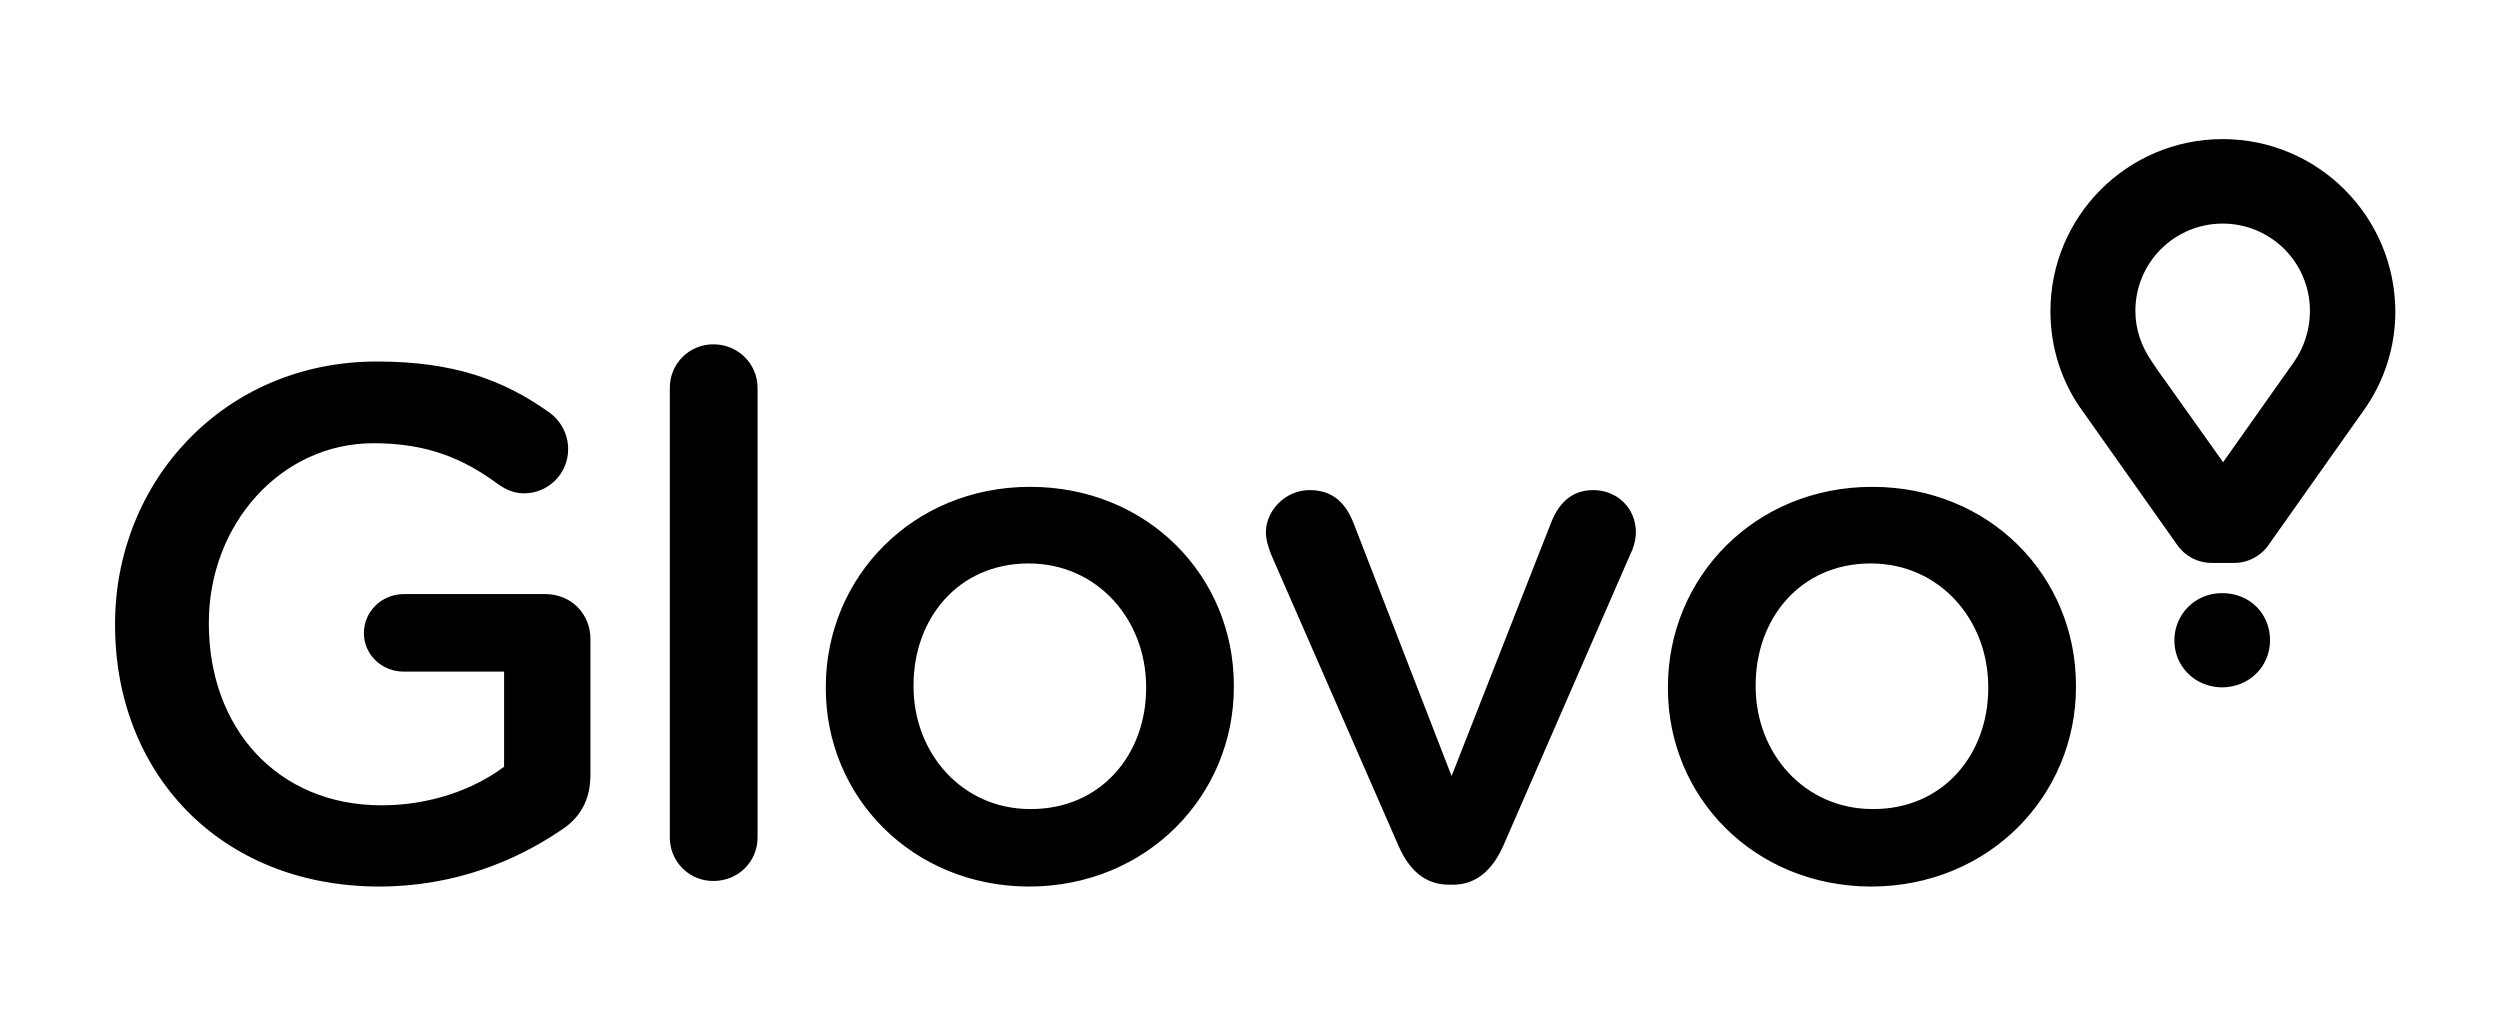
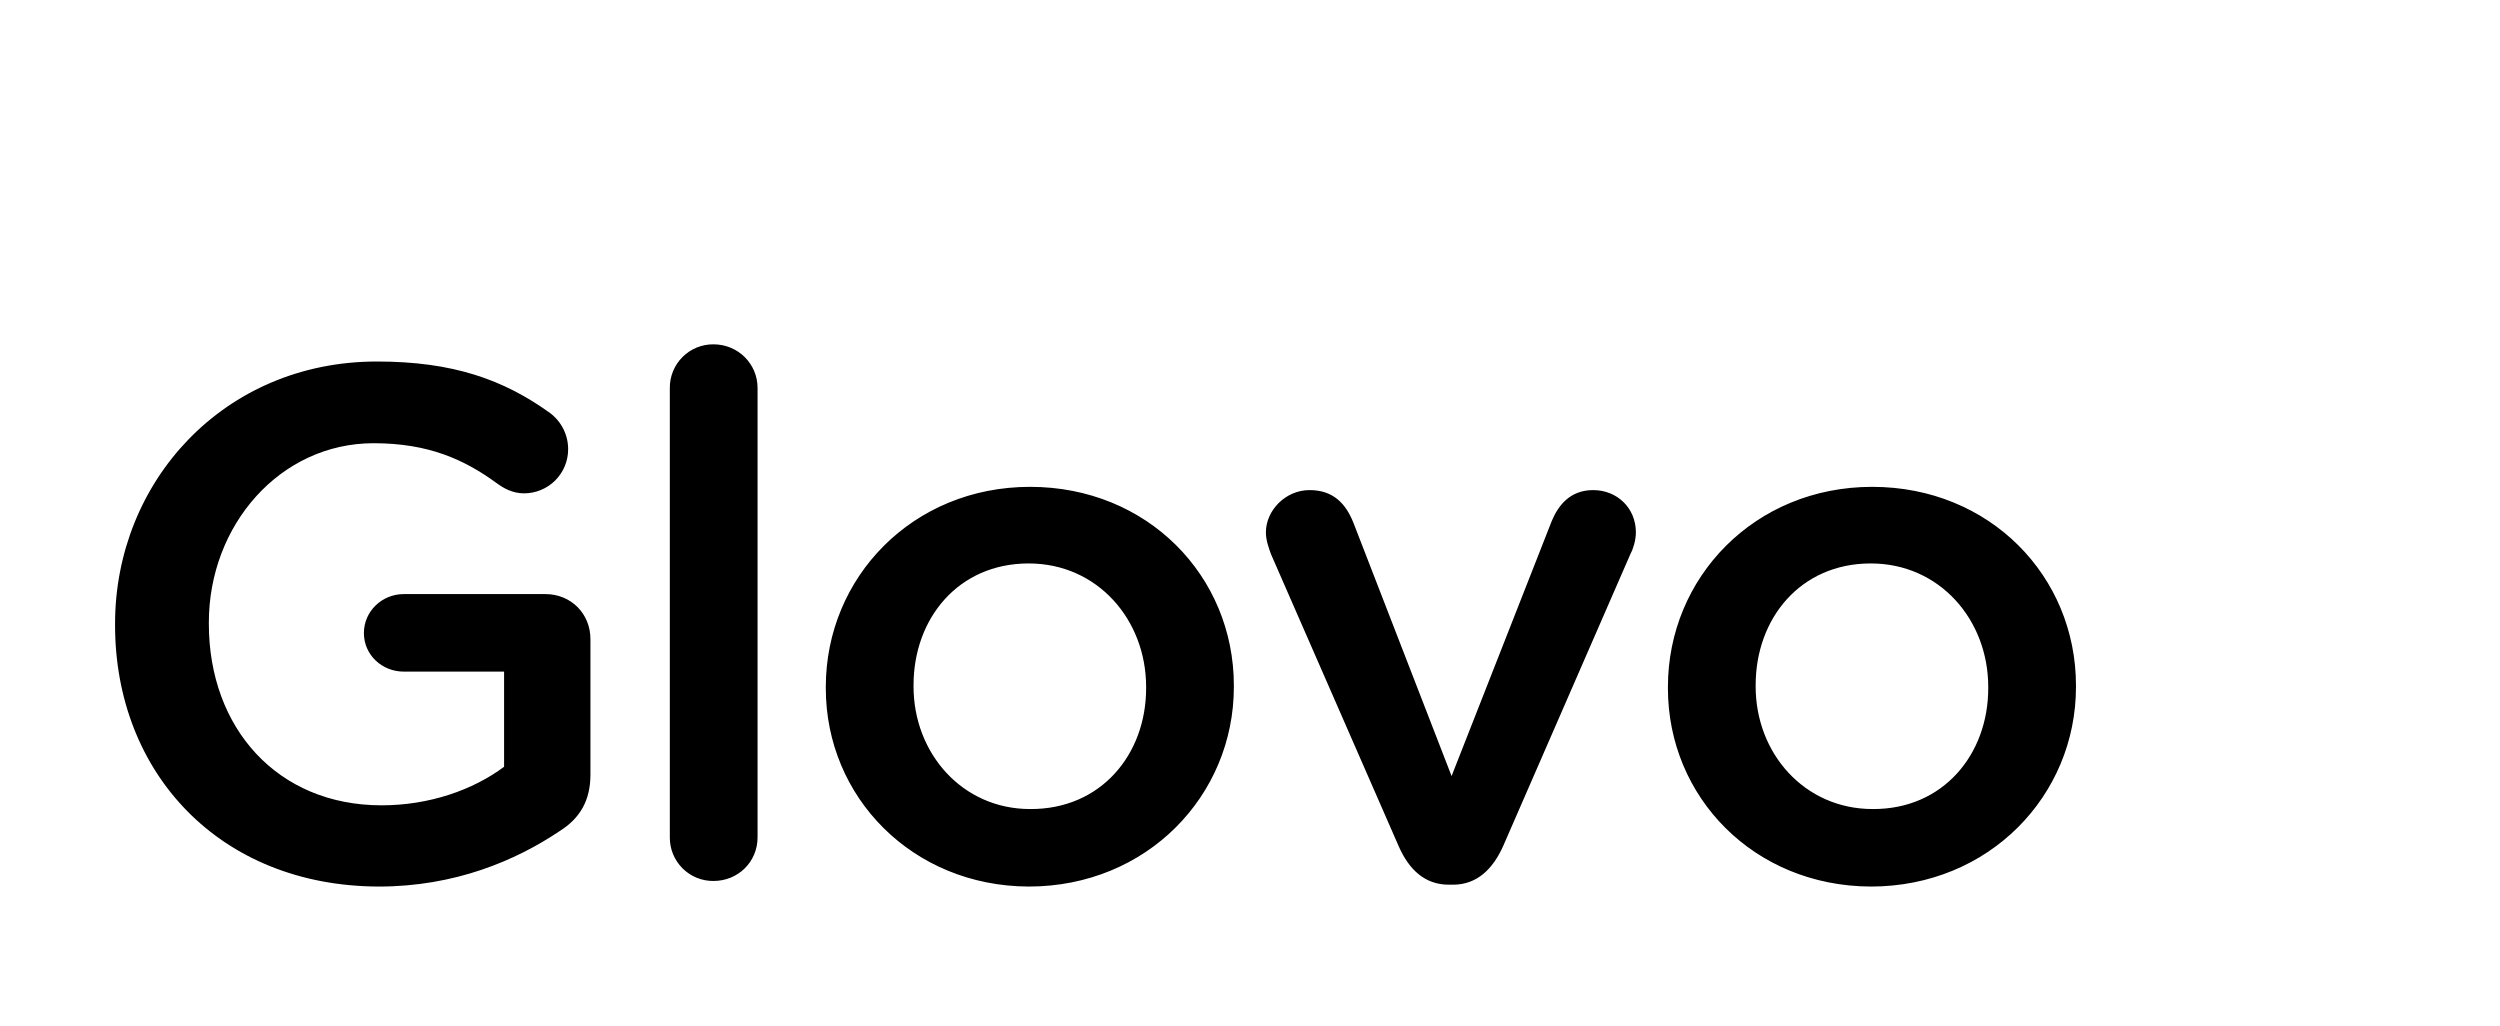
<svg xmlns="http://www.w3.org/2000/svg" width="156" height="64" viewBox="0 0 156 64" fill="none">
  <path d="M7.18 39.011V38.925C7.18 30.061 13.959 22.558 23.518 22.558C28.269 22.558 31.427 23.687 34.323 25.773C34.674 26.036 34.959 26.377 35.155 26.769C35.352 27.161 35.453 27.594 35.452 28.033C35.453 28.394 35.382 28.752 35.243 29.086C35.105 29.42 34.903 29.723 34.647 29.979C34.391 30.234 34.088 30.437 33.754 30.575C33.42 30.714 33.062 30.785 32.701 30.785C31.977 30.785 31.427 30.466 30.992 30.148C28.964 28.67 26.733 27.657 23.315 27.657C17.463 27.657 13.032 32.784 13.032 38.838V38.925C13.032 45.443 17.319 50.252 23.808 50.252C26.791 50.252 29.514 49.295 31.455 47.847V41.909H25.198C23.836 41.909 22.707 40.866 22.707 39.504C22.707 38.142 23.836 37.071 25.198 37.071H34.033C35.627 37.071 36.843 38.288 36.843 39.881V48.339C36.843 49.933 36.206 51.062 34.902 51.873C32.179 53.699 28.385 55.321 23.634 55.321C13.698 55.292 7.18 48.224 7.18 39.011ZM41.797 24.209C41.794 23.851 41.862 23.496 41.998 23.164C42.134 22.832 42.335 22.531 42.588 22.278C42.841 22.024 43.143 21.824 43.474 21.688C43.806 21.552 44.161 21.484 44.52 21.486C46.055 21.486 47.272 22.703 47.272 24.209V52.25C47.272 53.785 46.055 54.973 44.52 54.973C44.161 54.976 43.806 54.907 43.474 54.772C43.143 54.636 42.841 54.435 42.588 54.182C42.335 53.928 42.134 53.627 41.998 53.296C41.862 52.964 41.794 52.609 41.797 52.25V24.209ZM51.53 42.951V42.865C51.53 36.028 56.947 30.379 64.276 30.379C71.605 30.379 76.993 35.942 76.993 42.778V42.865C76.993 49.643 71.576 55.321 64.189 55.321C56.918 55.292 51.53 49.73 51.53 42.951ZM71.518 42.951V42.865C71.518 38.664 68.476 35.159 64.189 35.159C59.786 35.159 57.005 38.606 57.005 42.749V42.836C57.005 47.007 60.047 50.484 64.276 50.484C68.708 50.512 71.518 47.065 71.518 42.951ZM90.666 55.205H90.405C88.899 55.205 87.913 54.249 87.277 52.801L79.31 34.58C79.165 34.174 78.992 33.711 78.992 33.218C78.992 31.857 80.209 30.582 81.715 30.582C83.221 30.582 83.974 31.451 84.438 32.581L90.579 48.426L96.836 32.494C97.241 31.539 97.966 30.582 99.414 30.582C100.92 30.582 102.079 31.712 102.079 33.218C102.079 33.711 101.905 34.261 101.76 34.522L93.794 52.801C93.157 54.22 92.172 55.205 90.666 55.205ZM104.078 42.951V42.865C104.078 36.028 109.495 30.379 116.824 30.379C124.152 30.379 129.541 35.942 129.541 42.778V42.865C129.541 49.643 124.124 55.321 116.737 55.321C109.437 55.292 104.078 49.73 104.078 42.951ZM124.066 42.951V42.865C124.066 38.664 121.024 35.159 116.737 35.159C112.334 35.159 109.553 38.606 109.553 42.749V42.836C109.553 47.007 112.594 50.484 116.853 50.484C121.256 50.512 124.066 47.065 124.066 42.951Z" fill="black" />
-   <path d="M138.694 8.68C132.756 8.68 127.947 13.489 127.947 19.427C127.947 21.687 128.642 23.859 129.975 25.685L130.264 26.09L135.855 33.999C135.855 33.999 136.551 35.128 138.028 35.128H139.389C140.867 35.128 141.562 33.999 141.562 33.999L147.152 26.09L147.443 25.685C148.775 23.831 149.47 21.687 149.47 19.428C149.441 13.488 144.632 8.68 138.694 8.68ZM143.126 22.613L142.836 23.019L138.722 28.841L134.581 23.019L134.29 22.584C133.624 21.629 133.248 20.556 133.248 19.398C133.247 18.683 133.387 17.974 133.661 17.313C133.934 16.652 134.335 16.051 134.841 15.546C135.347 15.04 135.947 14.639 136.609 14.365C137.27 14.092 137.978 13.951 138.694 13.952C139.409 13.951 140.117 14.092 140.779 14.365C141.44 14.639 142.04 15.04 142.546 15.546C143.052 16.051 143.453 16.652 143.727 17.313C144 17.974 144.14 18.683 144.14 19.398C144.142 20.549 143.787 21.672 143.126 22.613ZM135.681 39.966C135.681 38.344 136.956 37.011 138.665 37.011C140.403 37.011 141.649 38.315 141.649 39.937V39.966C141.649 41.559 140.374 42.892 138.636 42.892C136.927 42.863 135.681 41.559 135.681 39.966Z" fill="black" />
</svg>